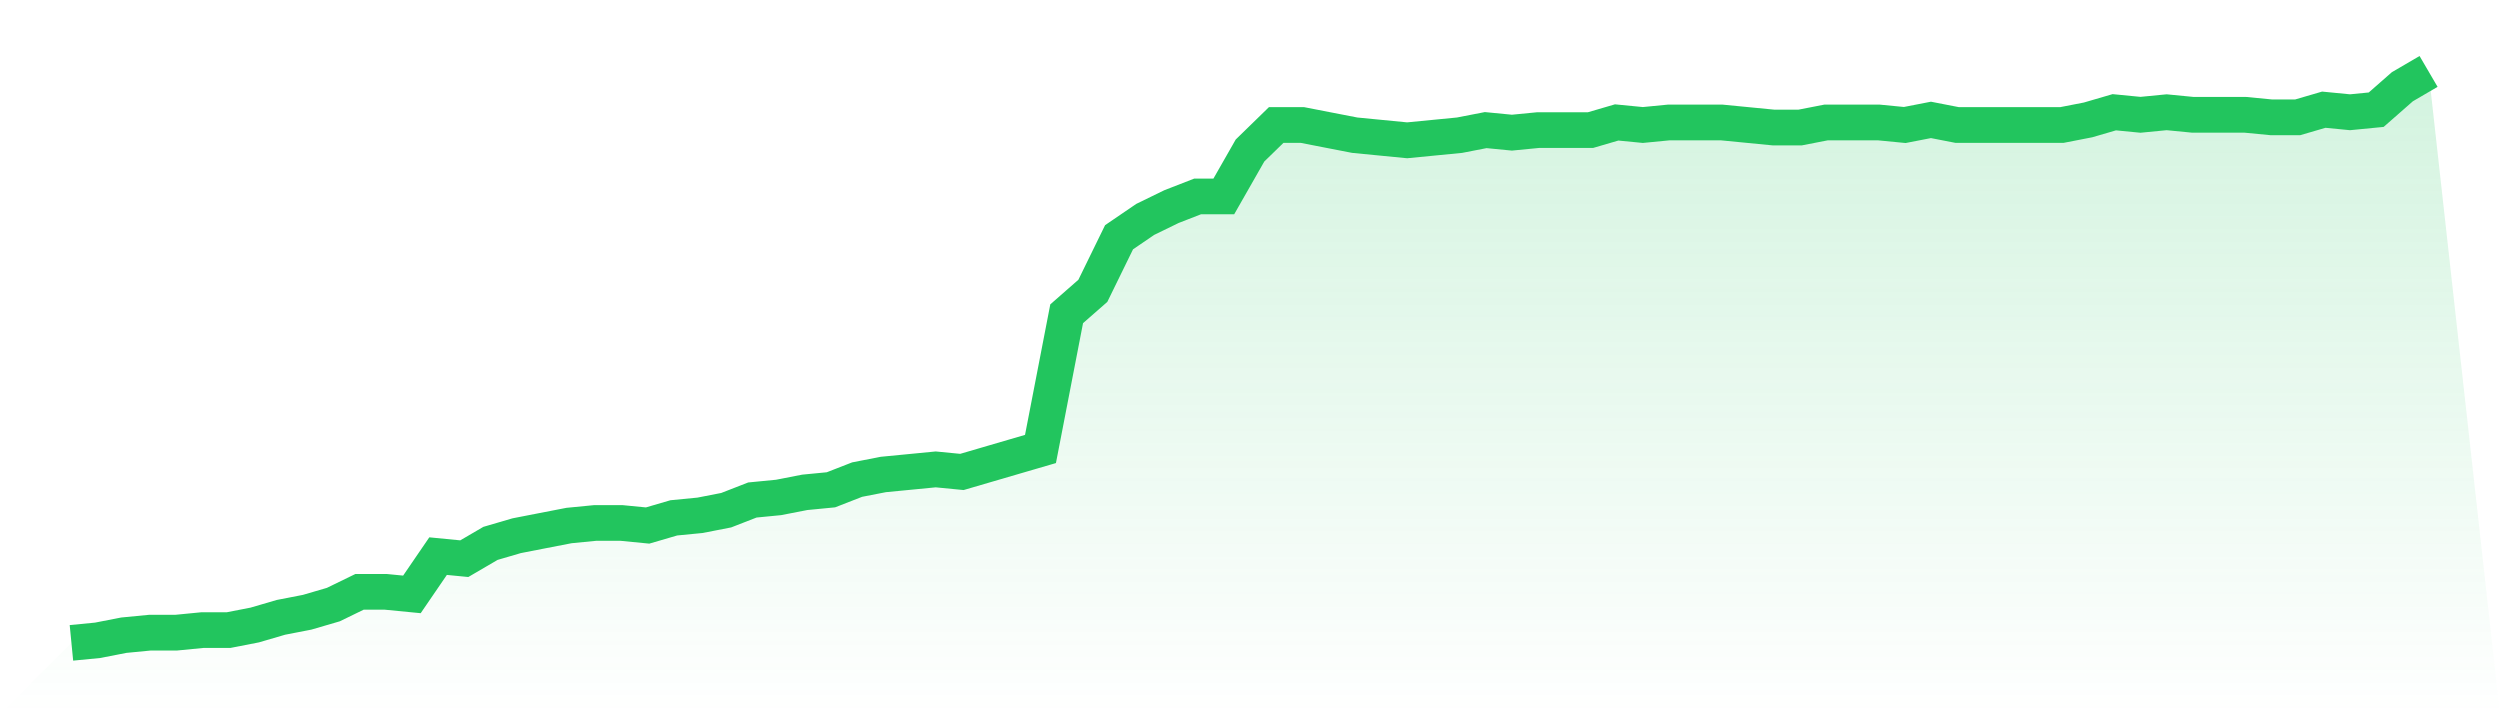
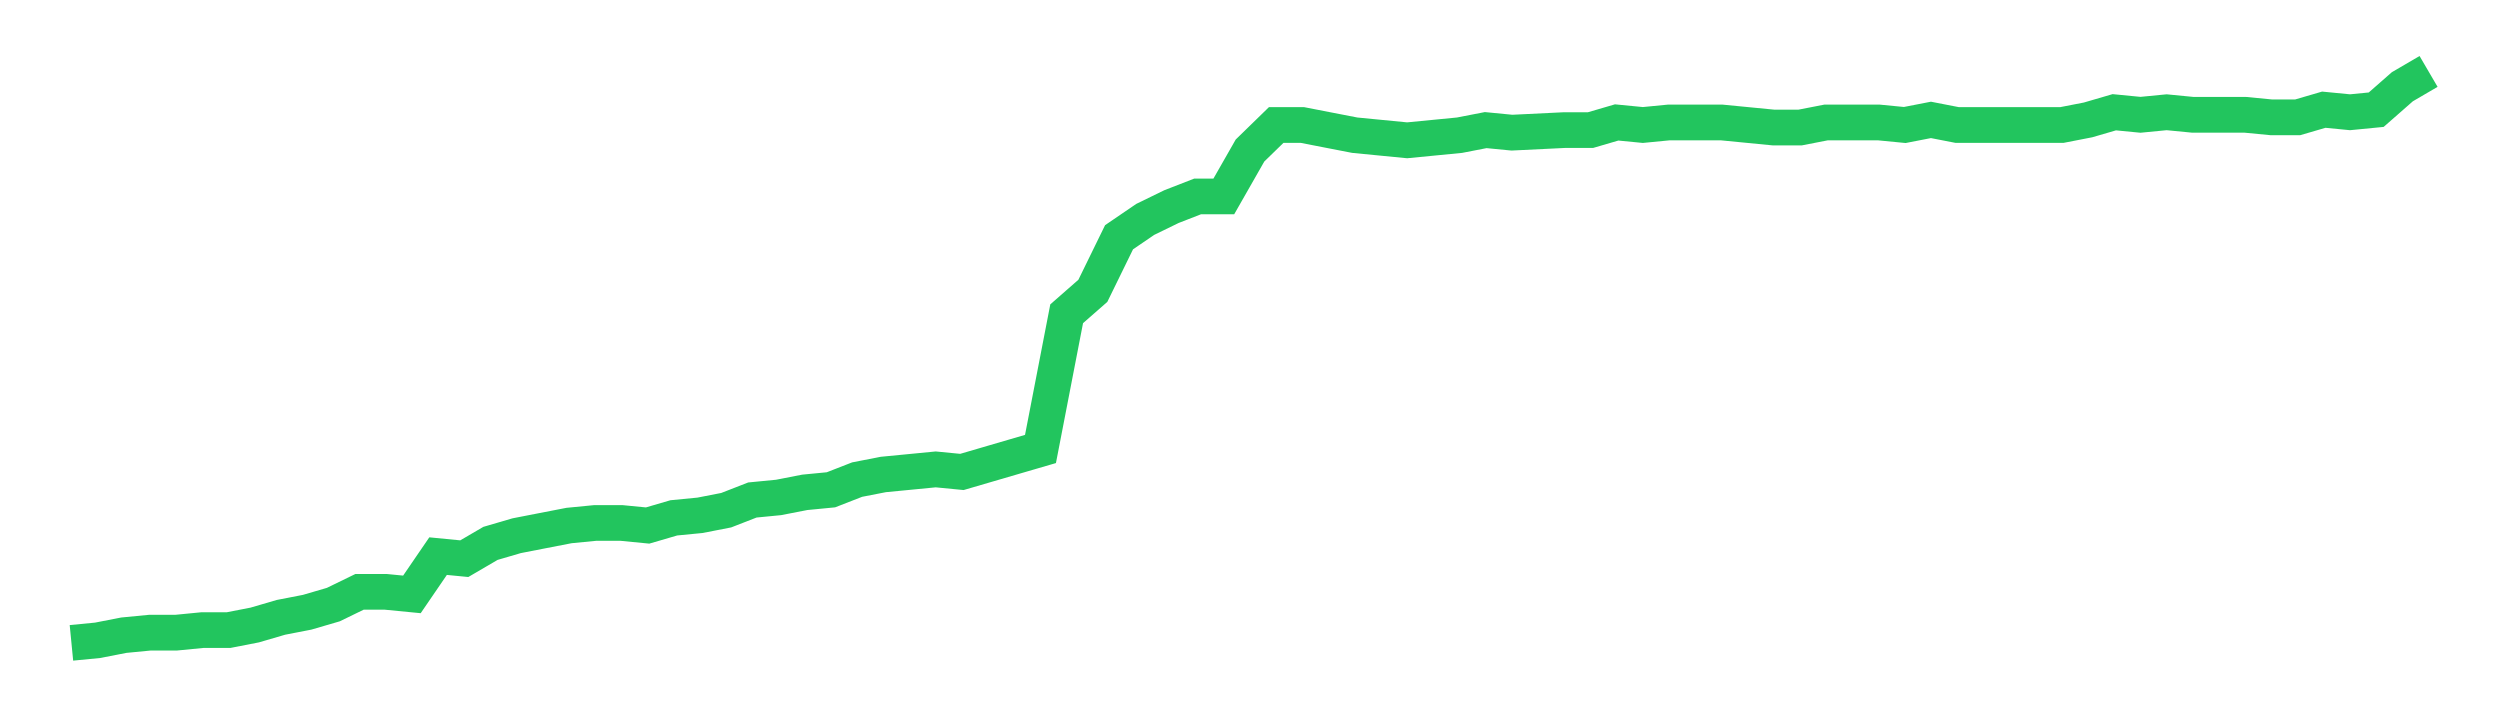
<svg xmlns="http://www.w3.org/2000/svg" viewBox="0 0 140 40">
  <defs>
    <linearGradient id="gradient" x1="0" x2="0" y1="0" y2="1">
      <stop offset="0%" stop-color="#22c55e" stop-opacity="0.2" />
      <stop offset="100%" stop-color="#22c55e" stop-opacity="0" />
    </linearGradient>
  </defs>
-   <path d="M4,36 L4,36 L5.467,35.857 L6.933,35.571 L8.4,35.429 L9.867,35.429 L11.333,35.286 L12.8,35.286 L14.267,35 L15.733,34.571 L17.2,34.286 L18.667,33.857 L20.133,33.143 L21.6,33.143 L23.067,33.286 L24.533,31.143 L26,31.286 L27.467,30.429 L28.933,30 L30.4,29.714 L31.867,29.429 L33.333,29.286 L34.8,29.286 L36.267,29.429 L37.733,29 L39.2,28.857 L40.667,28.571 L42.133,28 L43.6,27.857 L45.067,27.571 L46.533,27.429 L48,26.857 L49.467,26.571 L50.933,26.429 L52.4,26.286 L53.867,26.429 L55.333,26 L56.8,25.571 L58.267,25.143 L59.733,17.571 L61.2,16.286 L62.667,13.286 L64.133,12.286 L65.6,11.571 L67.067,11 L68.533,11 L70,8.429 L71.467,7 L72.933,7 L74.4,7.286 L75.867,7.571 L77.333,7.714 L78.8,7.857 L80.267,7.714 L81.733,7.571 L83.2,7.286 L84.667,7.429 L86.133,7.286 L87.6,7.286 L89.067,7.286 L90.533,6.857 L92,7 L93.467,6.857 L94.933,6.857 L96.4,6.857 L97.867,7 L99.333,7.143 L100.8,7.143 L102.267,6.857 L103.733,6.857 L105.2,6.857 L106.667,7 L108.133,6.714 L109.6,7 L111.067,7 L112.533,7 L114,7 L115.467,7 L116.933,6.714 L118.4,6.286 L119.867,6.429 L121.333,6.286 L122.8,6.429 L124.267,6.429 L125.733,6.429 L127.2,6.571 L128.667,6.571 L130.133,6.143 L131.6,6.286 L133.067,6.143 L134.533,4.857 L136,4 L140,40 L0,40 z" fill="url(#gradient)" />
-   <path d="M4,36 L4,36 L5.467,35.857 L6.933,35.571 L8.4,35.429 L9.867,35.429 L11.333,35.286 L12.8,35.286 L14.267,35 L15.733,34.571 L17.2,34.286 L18.667,33.857 L20.133,33.143 L21.6,33.143 L23.067,33.286 L24.533,31.143 L26,31.286 L27.467,30.429 L28.933,30 L30.4,29.714 L31.867,29.429 L33.333,29.286 L34.8,29.286 L36.267,29.429 L37.733,29 L39.2,28.857 L40.667,28.571 L42.133,28 L43.6,27.857 L45.067,27.571 L46.533,27.429 L48,26.857 L49.467,26.571 L50.933,26.429 L52.4,26.286 L53.867,26.429 L55.333,26 L56.8,25.571 L58.267,25.143 L59.733,17.571 L61.2,16.286 L62.667,13.286 L64.133,12.286 L65.6,11.571 L67.067,11 L68.533,11 L70,8.429 L71.467,7 L72.933,7 L74.4,7.286 L75.867,7.571 L77.333,7.714 L78.8,7.857 L80.267,7.714 L81.733,7.571 L83.2,7.286 L84.667,7.429 L86.133,7.286 L87.6,7.286 L89.067,7.286 L90.533,6.857 L92,7 L93.467,6.857 L94.933,6.857 L96.4,6.857 L97.867,7 L99.333,7.143 L100.8,7.143 L102.267,6.857 L103.733,6.857 L105.2,6.857 L106.667,7 L108.133,6.714 L109.6,7 L111.067,7 L112.533,7 L114,7 L115.467,7 L116.933,6.714 L118.4,6.286 L119.867,6.429 L121.333,6.286 L122.8,6.429 L124.267,6.429 L125.733,6.429 L127.2,6.571 L128.667,6.571 L130.133,6.143 L131.6,6.286 L133.067,6.143 L134.533,4.857 L136,4" fill="none" stroke="#22c55e" stroke-width="2" />
+   <path d="M4,36 L4,36 L5.467,35.857 L6.933,35.571 L8.4,35.429 L9.867,35.429 L11.333,35.286 L12.8,35.286 L14.267,35 L15.733,34.571 L17.2,34.286 L18.667,33.857 L20.133,33.143 L21.6,33.143 L23.067,33.286 L24.533,31.143 L26,31.286 L27.467,30.429 L28.933,30 L30.4,29.714 L31.867,29.429 L33.333,29.286 L34.8,29.286 L36.267,29.429 L37.733,29 L39.2,28.857 L40.667,28.571 L42.133,28 L43.6,27.857 L45.067,27.571 L46.533,27.429 L48,26.857 L49.467,26.571 L50.933,26.429 L52.4,26.286 L53.867,26.429 L55.333,26 L56.8,25.571 L58.267,25.143 L59.733,17.571 L61.2,16.286 L62.667,13.286 L64.133,12.286 L65.6,11.571 L67.067,11 L68.533,11 L70,8.429 L71.467,7 L72.933,7 L74.4,7.286 L75.867,7.571 L77.333,7.714 L78.8,7.857 L80.267,7.714 L81.733,7.571 L83.2,7.286 L84.667,7.429 L87.6,7.286 L89.067,7.286 L90.533,6.857 L92,7 L93.467,6.857 L94.933,6.857 L96.4,6.857 L97.867,7 L99.333,7.143 L100.8,7.143 L102.267,6.857 L103.733,6.857 L105.2,6.857 L106.667,7 L108.133,6.714 L109.6,7 L111.067,7 L112.533,7 L114,7 L115.467,7 L116.933,6.714 L118.4,6.286 L119.867,6.429 L121.333,6.286 L122.8,6.429 L124.267,6.429 L125.733,6.429 L127.2,6.571 L128.667,6.571 L130.133,6.143 L131.6,6.286 L133.067,6.143 L134.533,4.857 L136,4" fill="none" stroke="#22c55e" stroke-width="2" />
</svg>